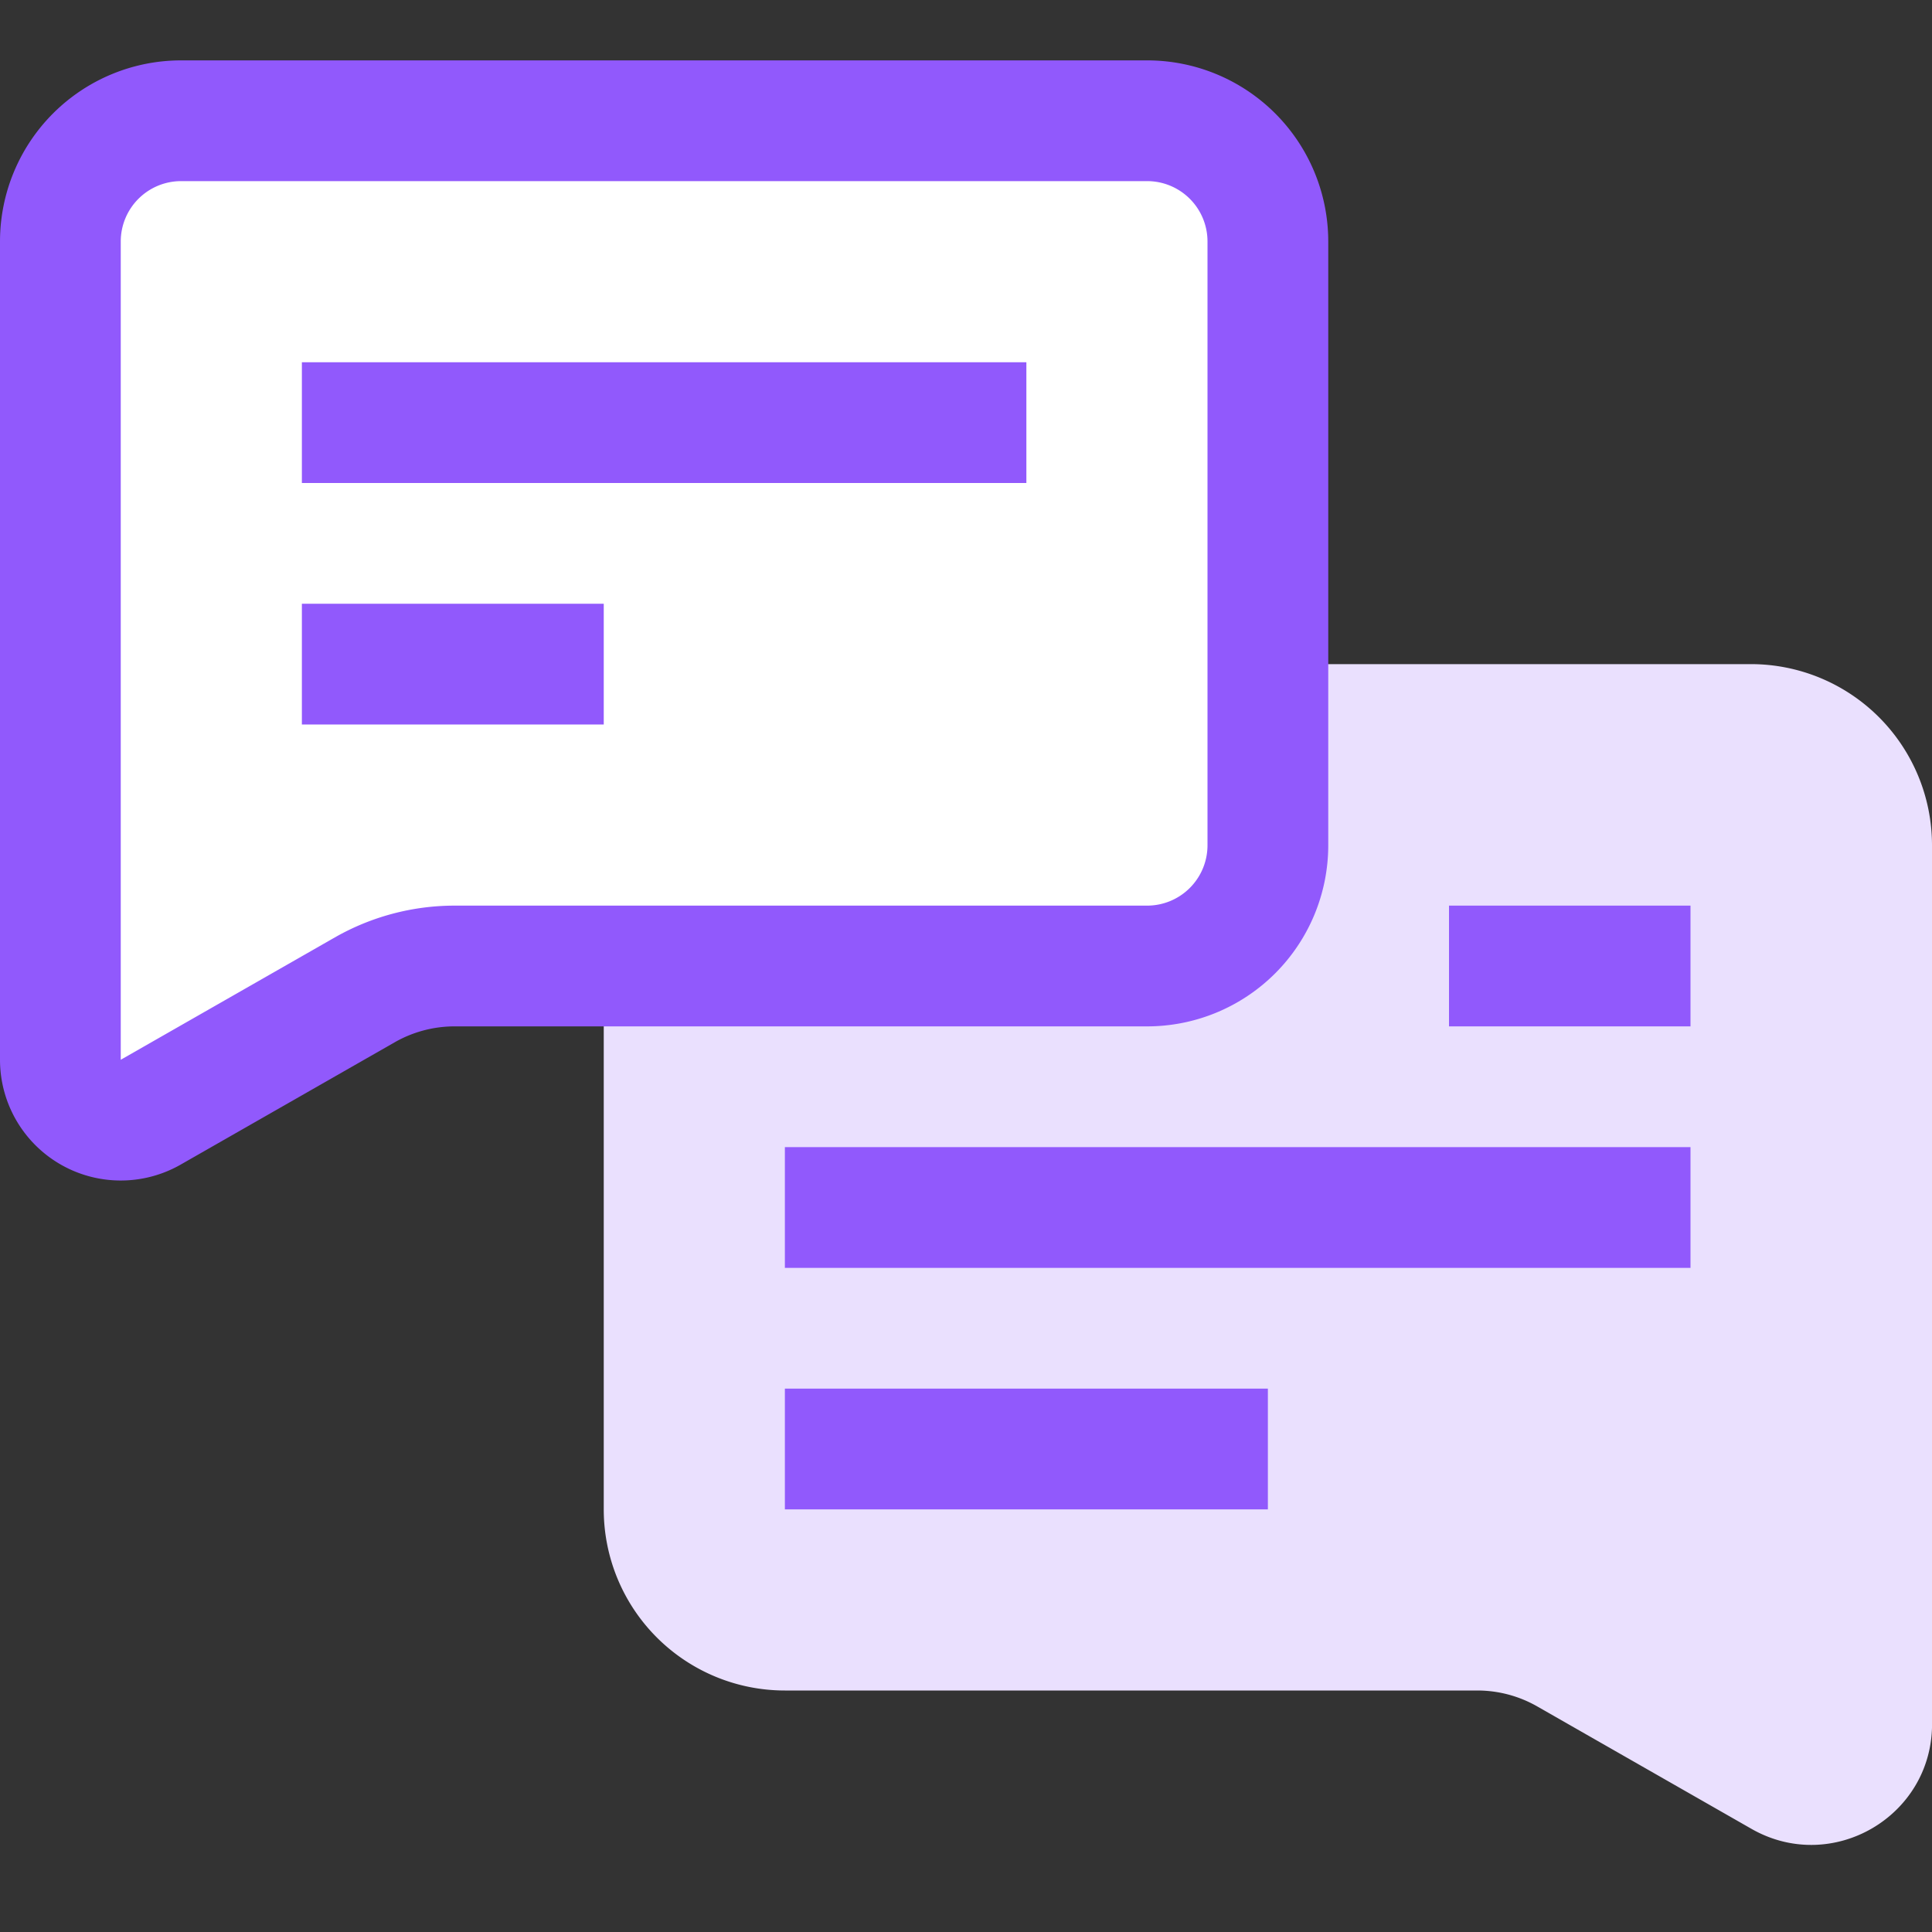
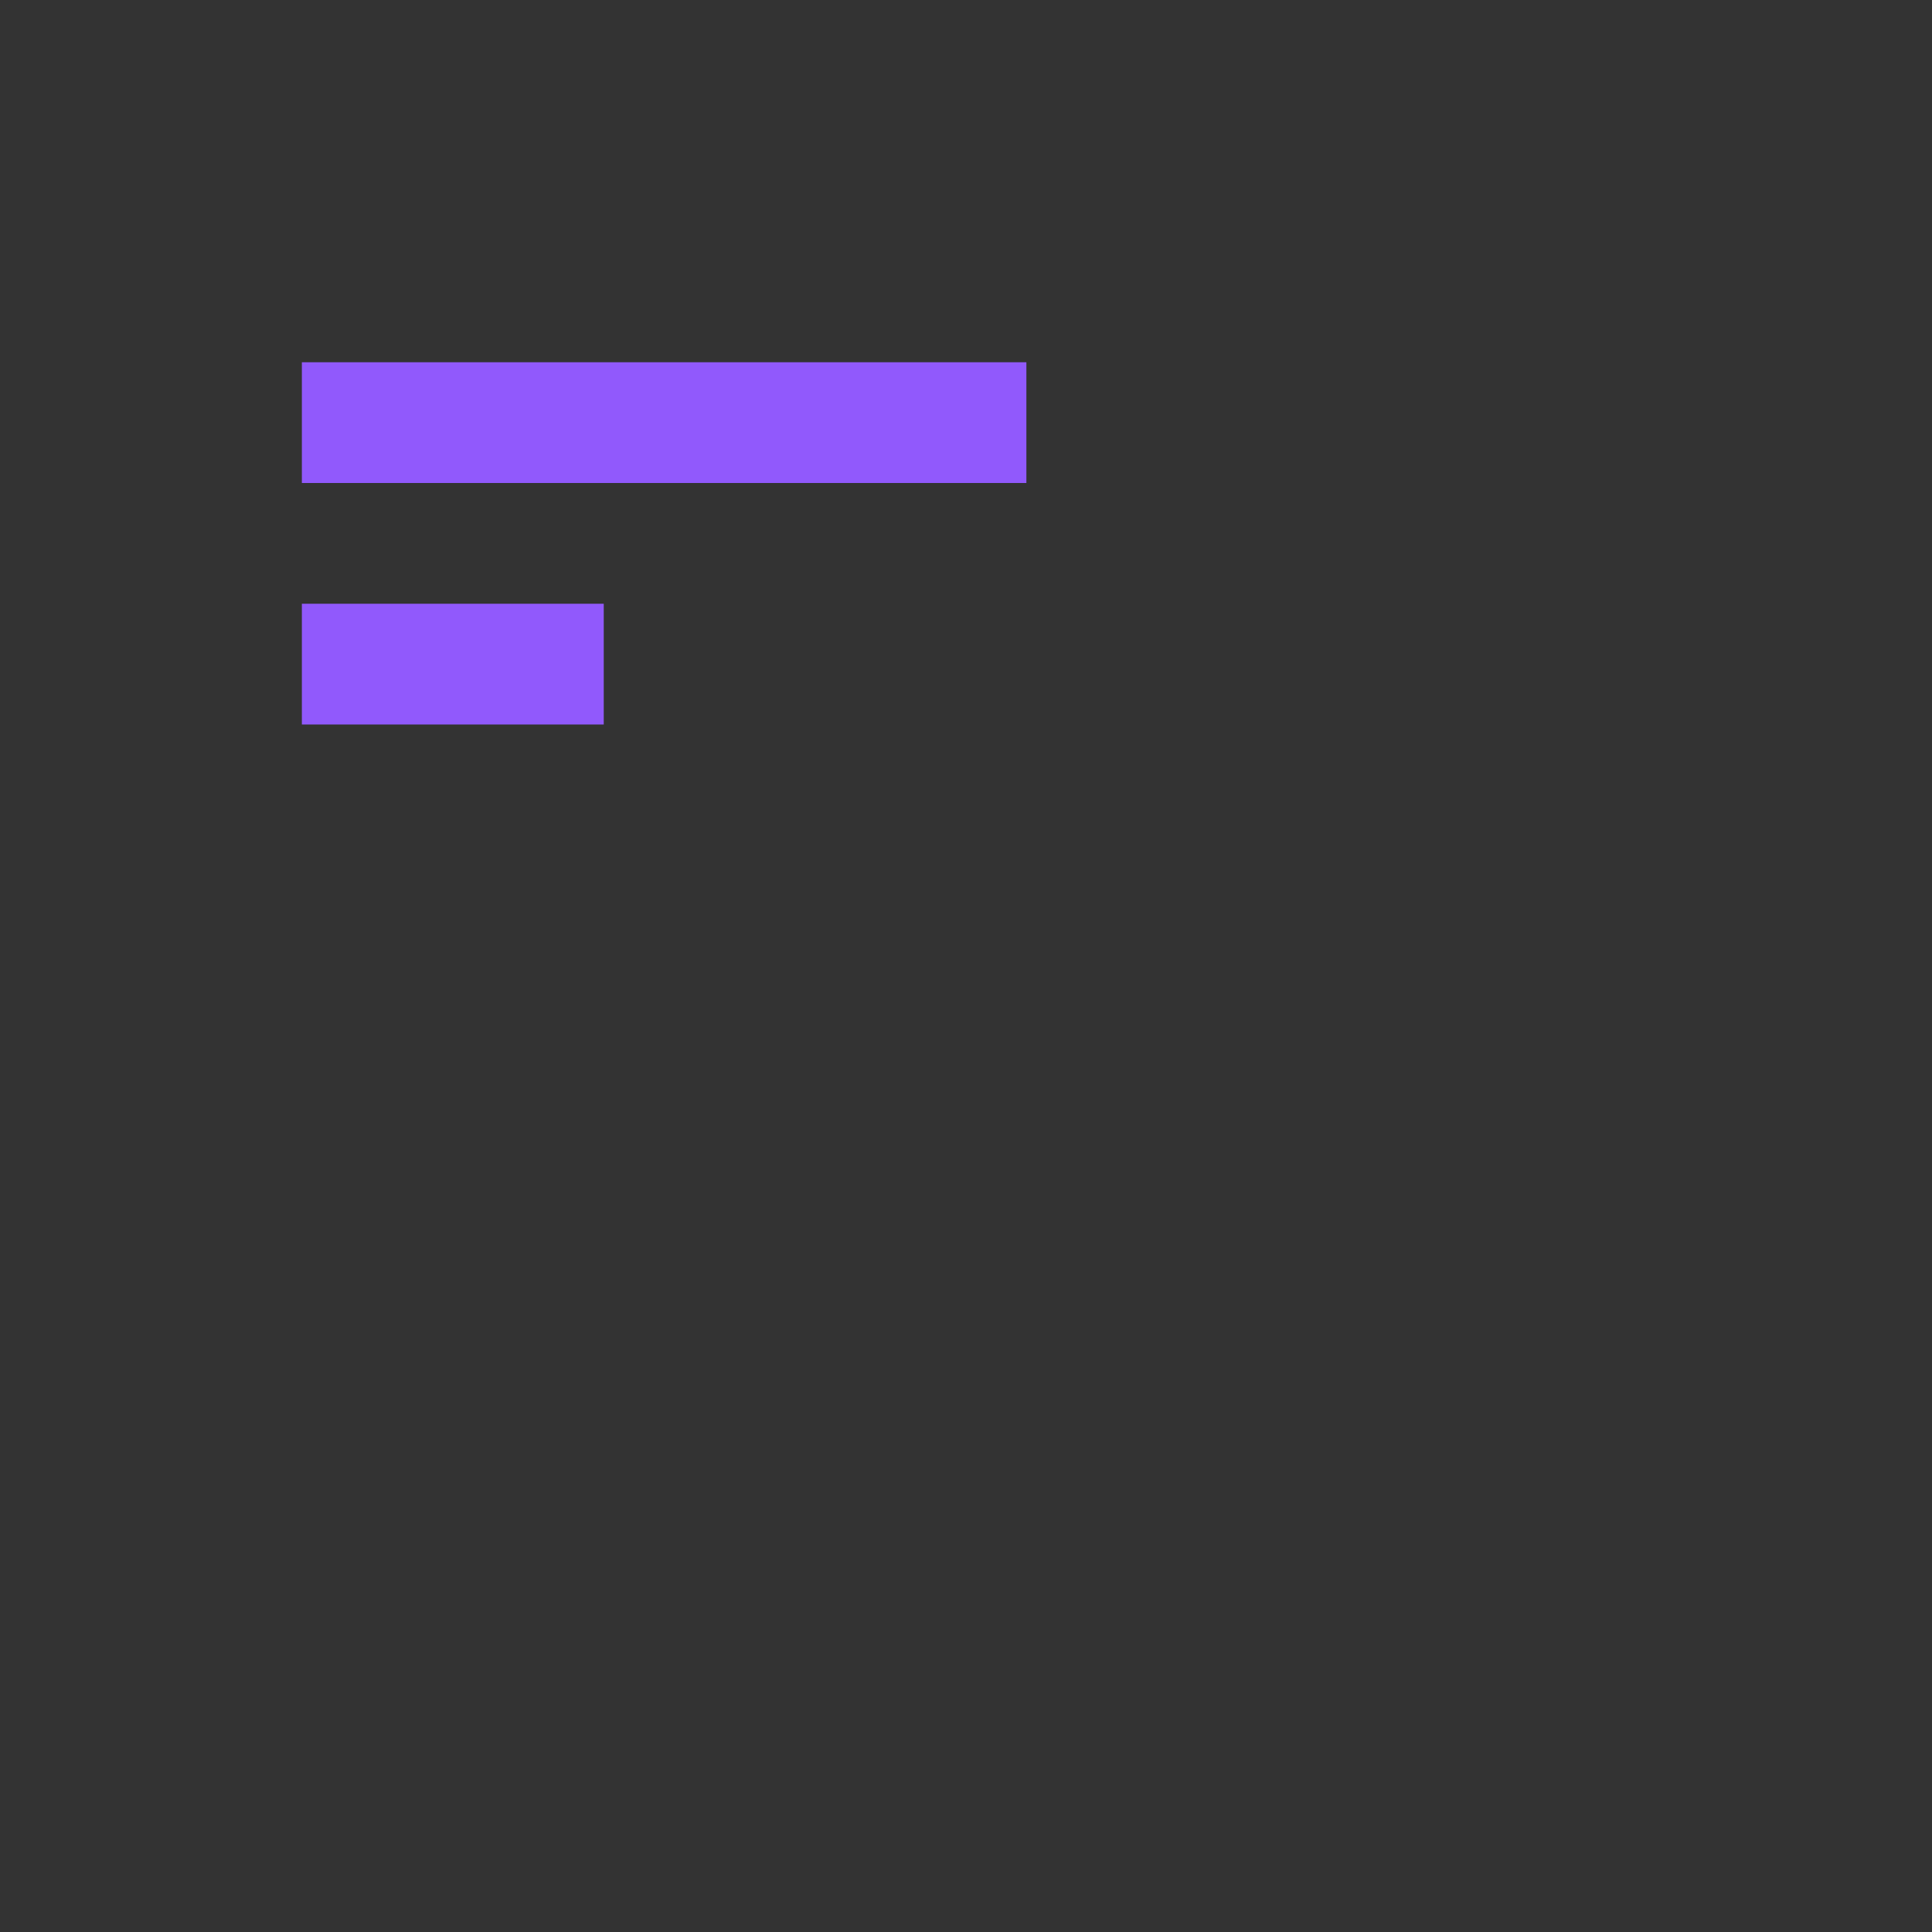
<svg xmlns="http://www.w3.org/2000/svg" width="32" height="32" fill="none">
  <rect width="100%" height="100%" fill="#333333" stroke="none" />
-   <path d="M32 14a3 3 0 0 0-3-3H13a3 3 0 0 0-3 3v11a3 3 0 0 0 3 3h11.47a2 2 0 0 1 .992.264l3.547 2.027c1.333.762 2.992-.2 2.992-1.736V14z" fill="#eae0fe" />
-   <path fill-rule="evenodd" d="M24 15h4v2h-4v-2zm-11 4h15v2H13v-2zm8 4h-8v2h8v-2z" fill="#9159fc" />
-   <path d="M1 4a2 2 0 0 1 2-2h16a2 2 0 0 1 2 2v10a2 2 0 0 1-2 2H7.53a3 3 0 0 0-1.488.395l-3.547 2.027A1 1 0 0 1 1 17.554V4z" fill="#fff" stroke="#9159fc" stroke-width="2" />
  <path fill-rule="evenodd" d="M17 6H5v2h12V6zm-7 4H5v2h5v-2z" fill="#9159fc" />
</svg>